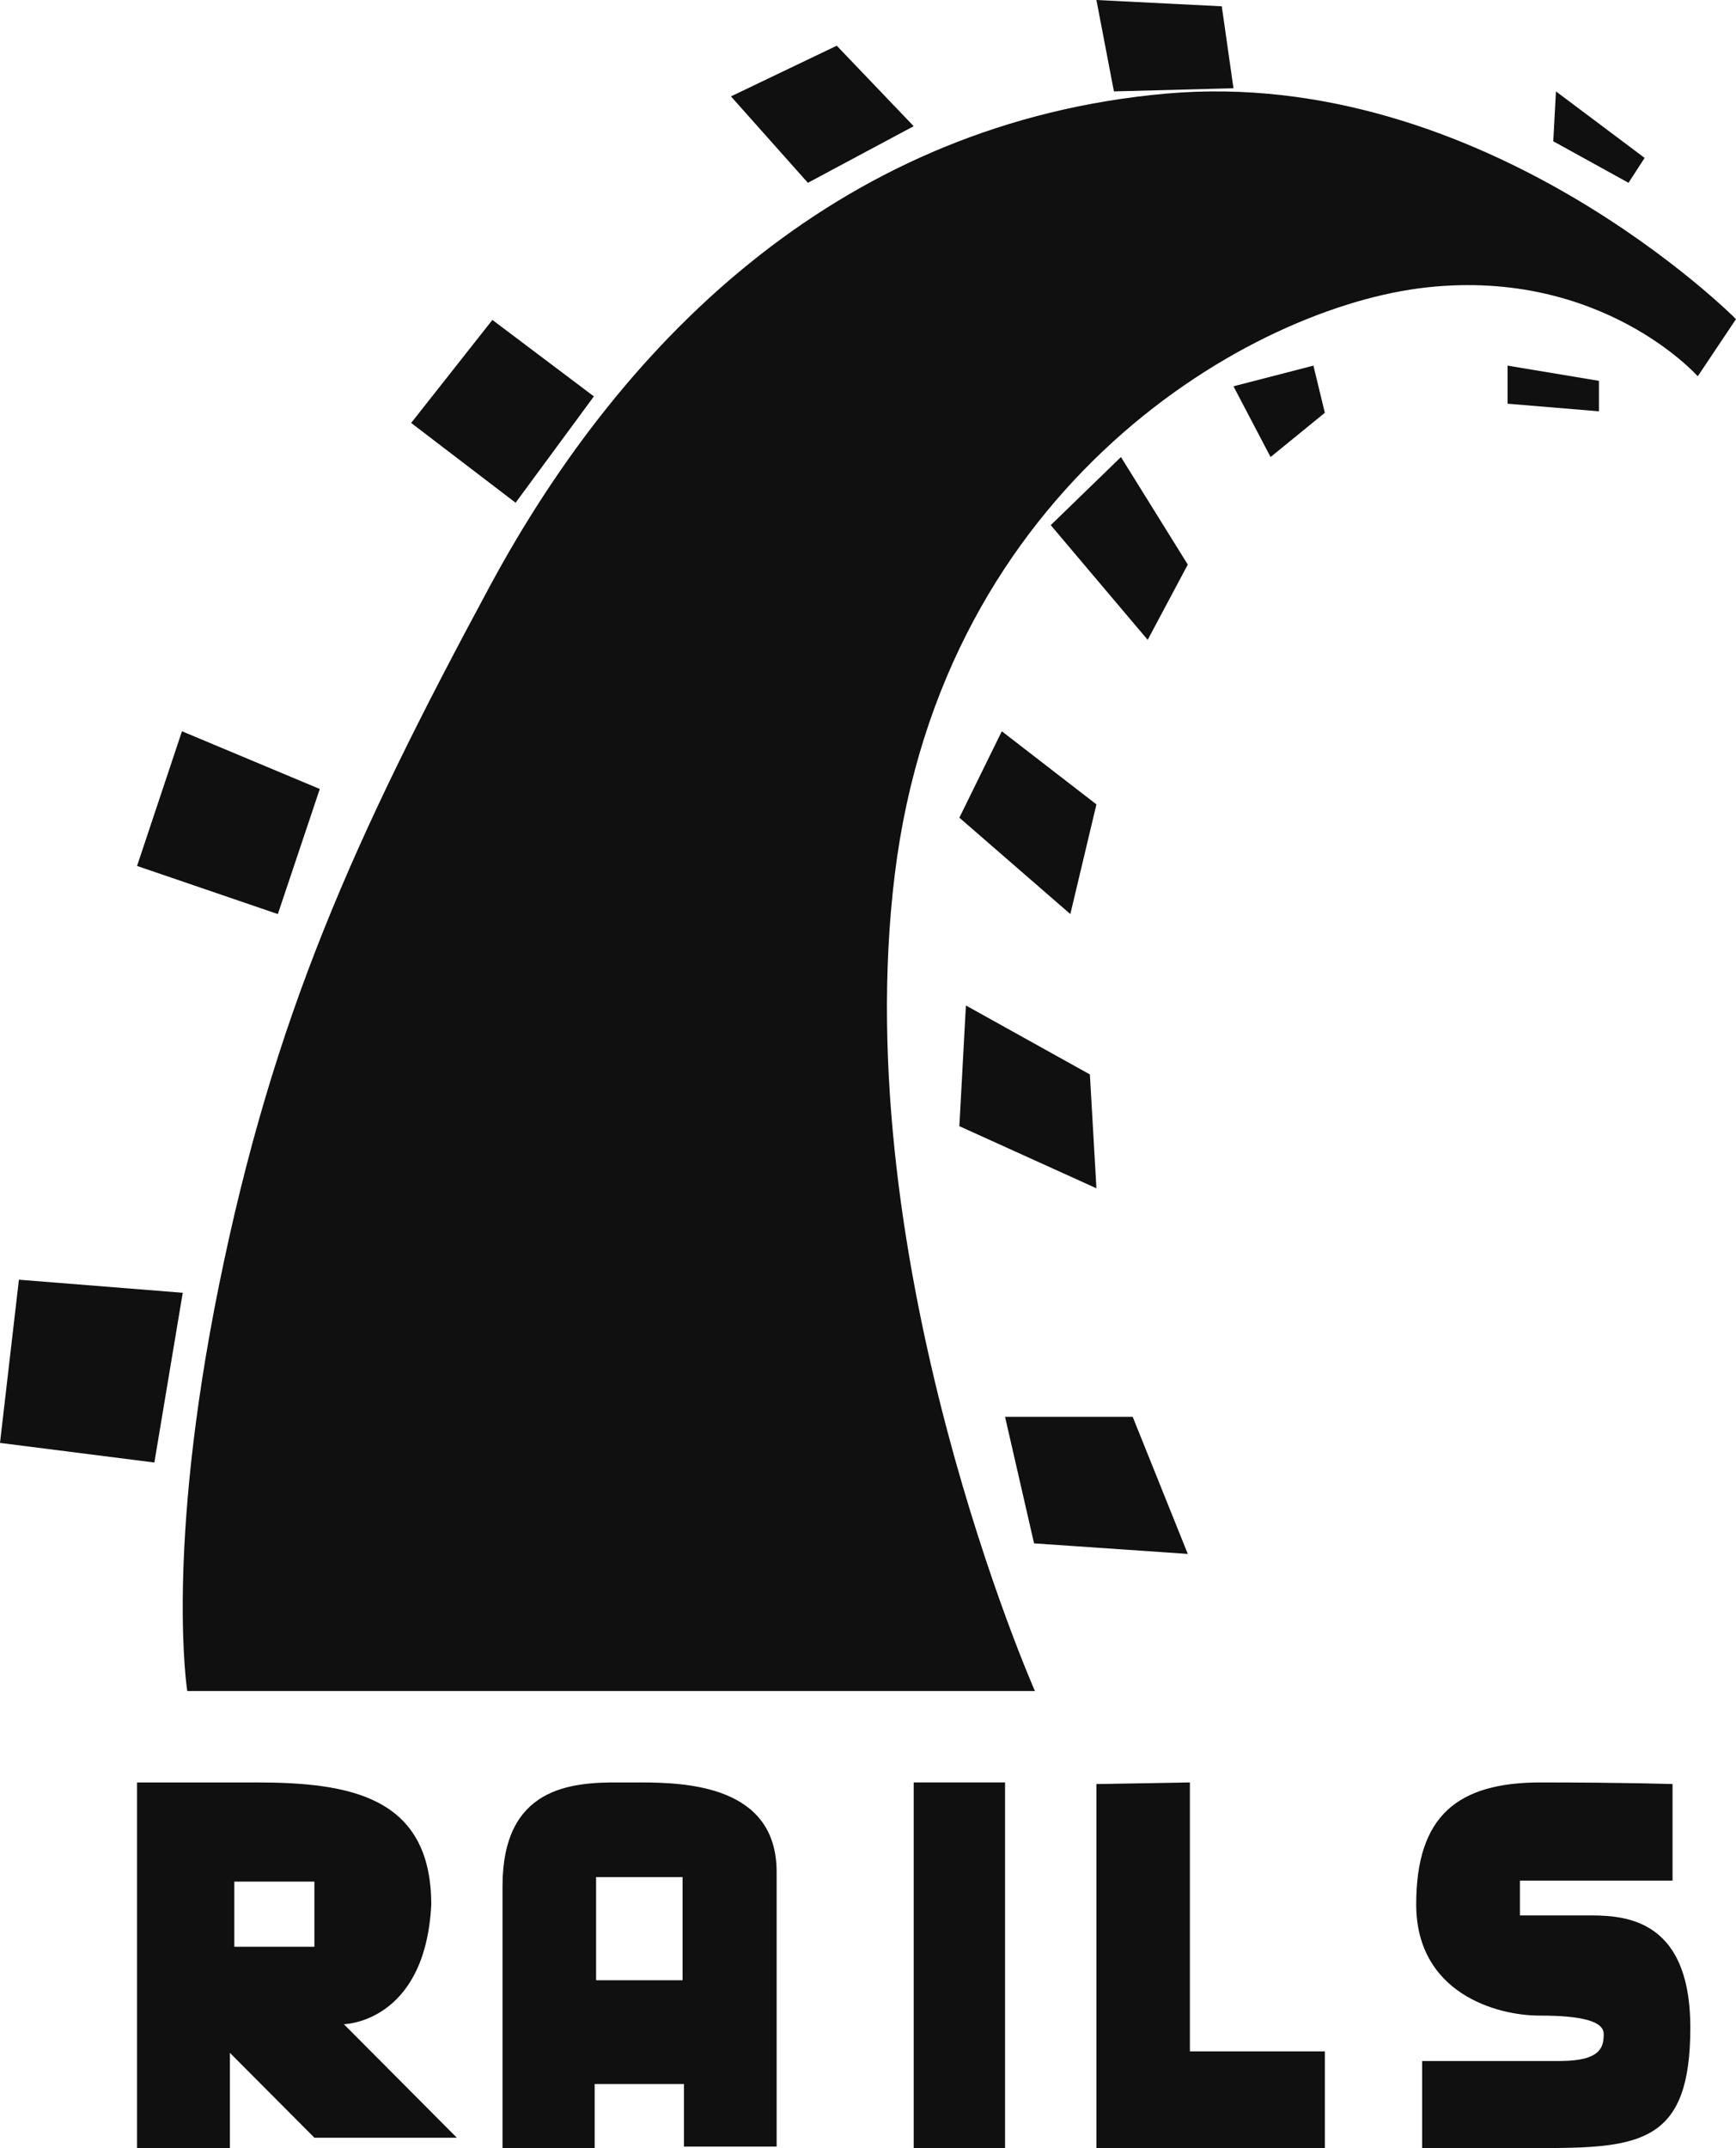
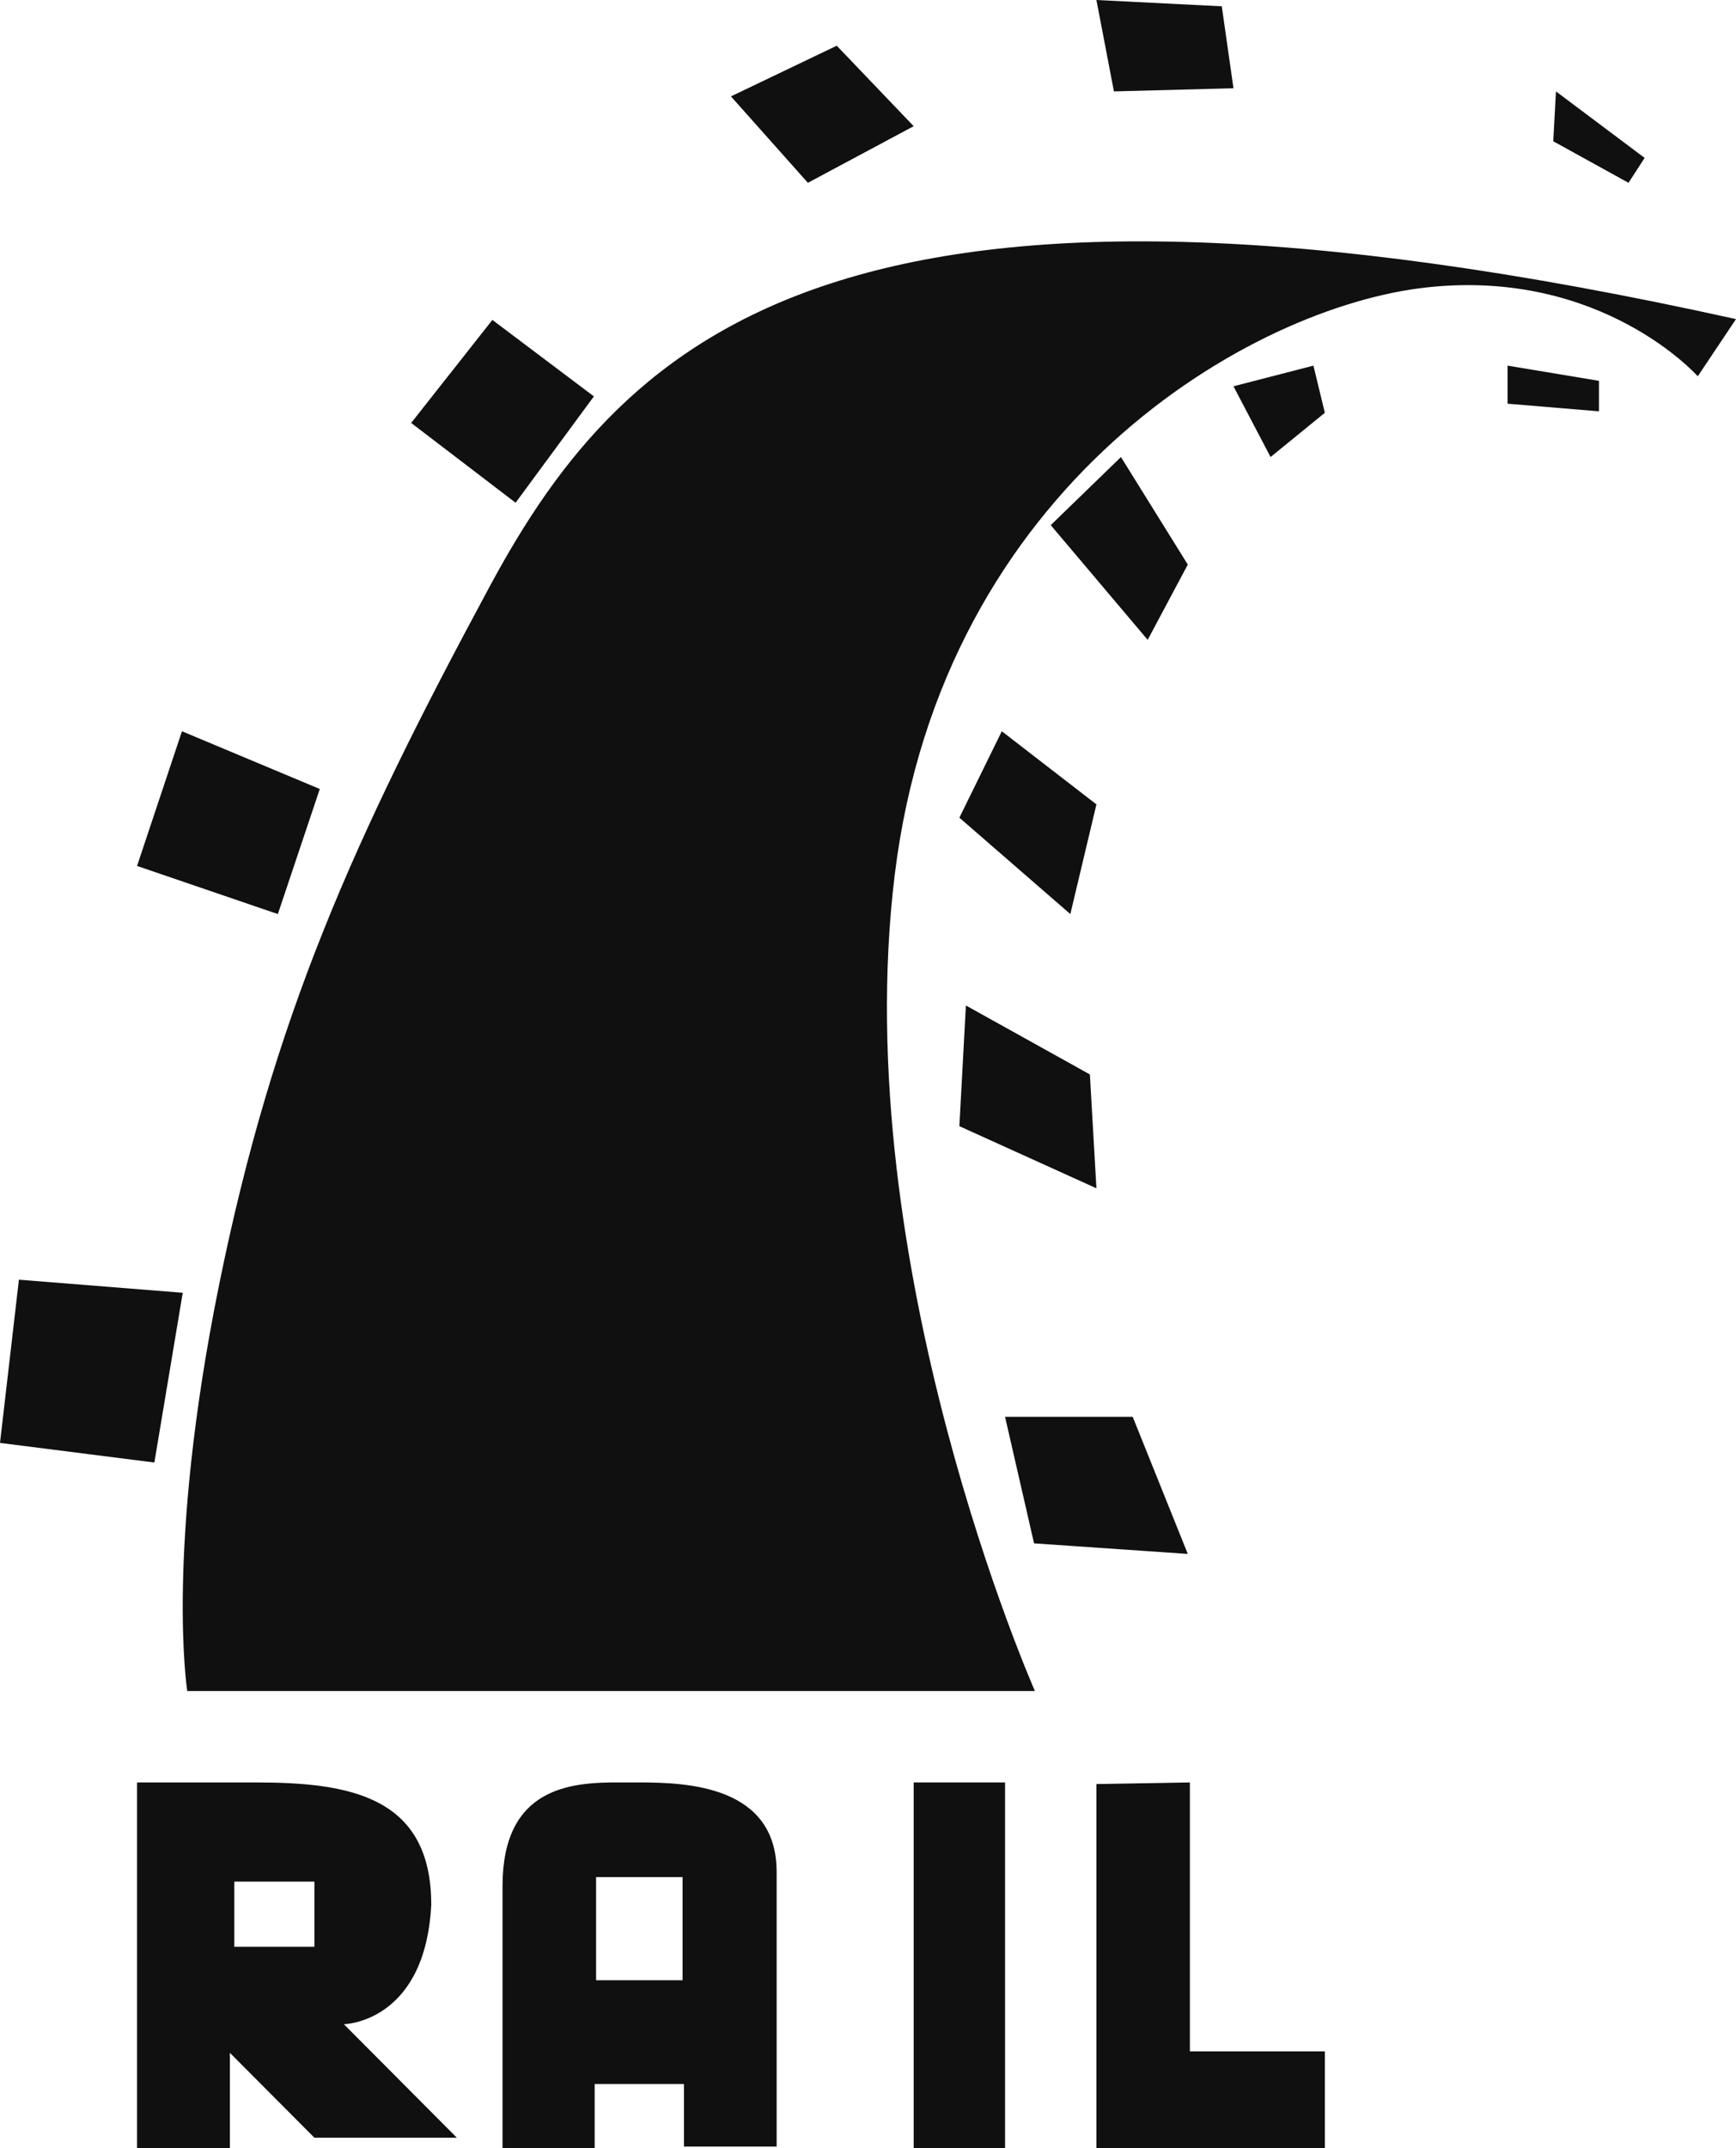
<svg xmlns="http://www.w3.org/2000/svg" width="38px" height="47px" viewBox="0 0 38 47" version="1.1">
  <title>rails icon</title>
  <g id="UI---FINAL-DESKTOP" stroke="none" stroke-width="1" fill="none" fill-rule="evenodd">
    <g id="WORK" transform="translate(-180, -2727)" fill="#101010" fill-rule="nonzero">
      <g id="rails-icon" transform="translate(180, 2727)">
        <path d="M3,39 L3,47 L5.032,47 L5.032,44.916 L6.882,46.773 L10,46.773 L7.527,44.29 C7.527,44.29 9.306,44.261 9.44,41.677 C9.44,39.307 7.659,39 5.602,39 L3,39 Z M5.129,41.17 L6.882,41.17 L6.882,42.595 L5.129,42.595 L5.129,41.17 Z" id="path3993" />
        <path d="M13.569,39 C12.492,38.993 11,39.1 11,41.27 L11,47 L13.017,47 L13.017,45.598 L14.972,45.598 L14.972,46.967 L17,46.967 L17,40.958 C17,39.074 15.043,39 13.995,39 C13.864,39 13.722,39.001 13.569,39 Z M13.048,41.07 L14.941,41.07 L14.941,43.328 L13.048,43.328 L13.048,41.07 Z" id="path3997" />
        <rect id="rect4001" x="20" y="39" width="2" height="8" />
        <polygon id="path4003" points="24 39.035 24 47 29 47 29 44.885 26.046 44.885 26.046 39" />
-         <path d="M36.611,39.035 L36.611,41.148 L33.27,41.148 L33.27,41.909 C33.27,41.909 33.952,41.909 34.697,41.909 C35.443,41.909 37,41.875 37,44.368 C37,46.862 35.93,47 33.757,47 C31.583,47 31.13,47 31.13,47 L31.13,45.095 C31.13,45.095 33.238,45.095 34.146,45.095 C35.054,45.095 35.104,44.779 35.104,44.504 C35.104,44.229 34.64,44.101 33.696,44.101 C32.751,44.101 31,43.606 31,41.667 C31,39.727 31.908,39 33.724,39 C35.541,39 36.611,39.035 36.611,39.035 L36.611,39.035 Z" id="path4005" />
-         <path d="M4.099,37 L22.654,37 C22.654,37 18.539,27.689 19.585,19.142 C20.631,10.596 27.397,6.704 31.234,6.288 C35.07,5.87 37.163,8.233 37.163,8.233 L38,6.982 C38,6.982 32.489,1.424 25.514,2.049 C18.538,2.674 13.725,7.26 10.726,12.819 C7.727,18.378 5.983,22.269 4.797,28.106 C3.612,33.943 4.099,37 4.099,37 Z" id="path3966" />
+         <path d="M4.099,37 L22.654,37 C22.654,37 18.539,27.689 19.585,19.142 C20.631,10.596 27.397,6.704 31.234,6.288 C35.07,5.87 37.163,8.233 37.163,8.233 L38,6.982 C18.538,2.674 13.725,7.26 10.726,12.819 C7.727,18.378 5.983,22.269 4.797,28.106 C3.612,33.943 4.099,37 4.099,37 Z" id="path3966" />
        <polygon id="path3968" points="0.414 28 4 28.286 3.379 32 0 31.571" />
        <polygon id="path3970" points="6.082 20 7 17.263 3.983 16 3 18.947" />
        <polygon id="path3972" points="11.286 11 13 8.673 10.778 7 9 9.254" />
        <polygon id="path3974" points="16 2.109 17.684 4 20 2.761 18.316 1" />
        <polygon id="path3976" points="24 0 24.383 2 27 1.931 26.744 0.138" />
        <polygon id="path3978" points="34.059 2 34 3.091 35.647 4 36 3.455" />
        <polygon id="path3980" points="33 8 33 8.833 35 9 35 8.333" />
        <polygon id="path3982" points="27 8.452 27.812 10 29 9.032 28.75 8" />
        <polygon id="path3984" points="24.537 10 26 12.353 25.122 14 23 11.49" />
        <polygon id="path3986" points="21.929 16 21 17.891 23.429 20 24 17.6" />
        <polygon id="path3988" points="21.143 22 21 24.641 24 26 23.857 23.509" />
        <polygon id="path3990" points="22 31 22.635 33.769 26 34 24.794 31" />
      </g>
    </g>
  </g>
</svg>